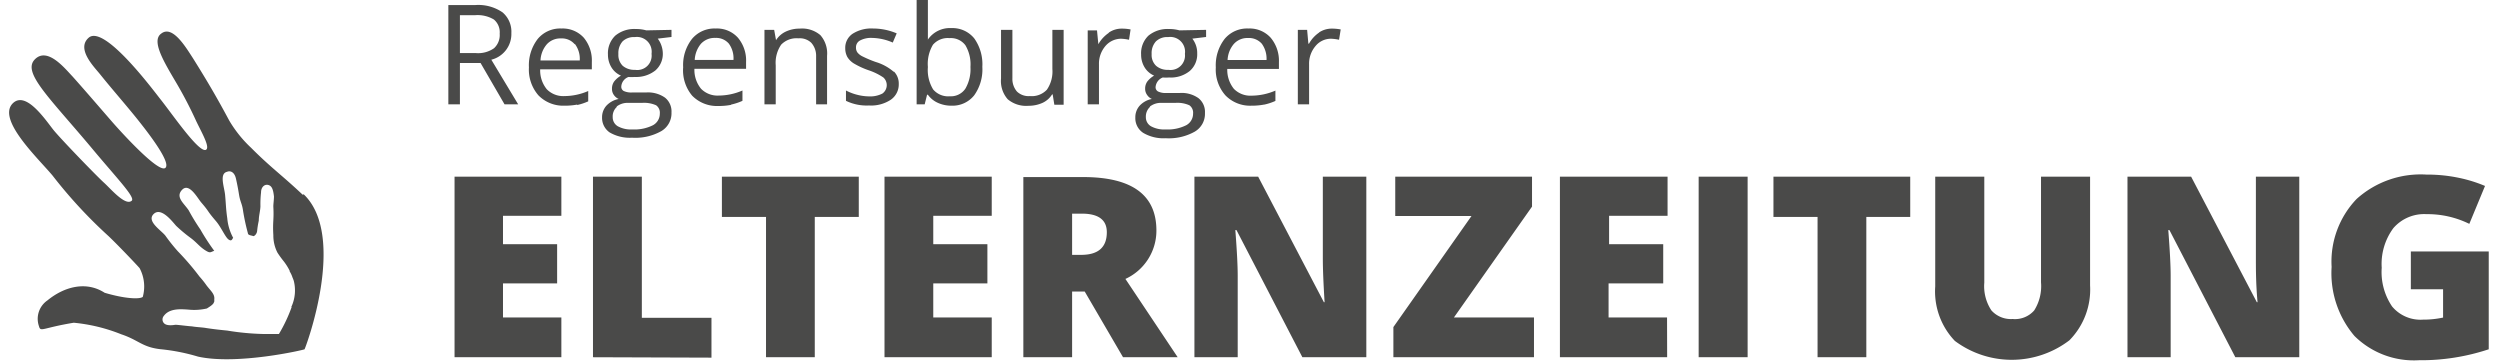
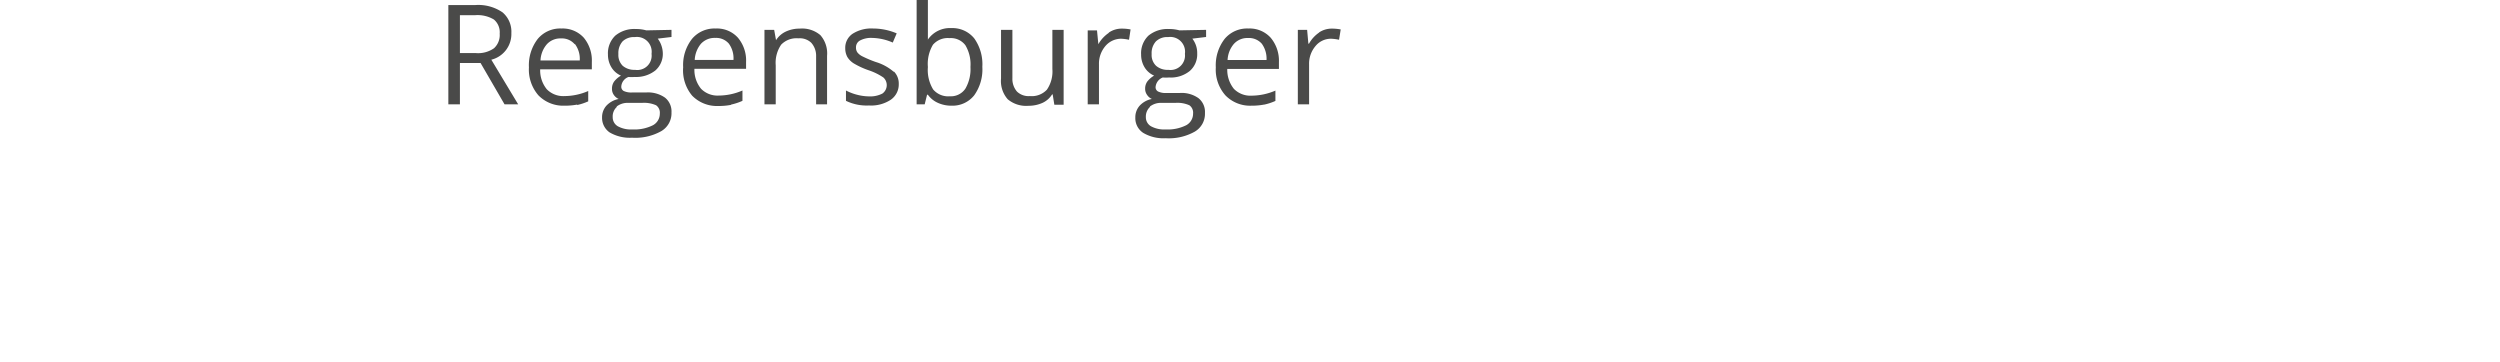
<svg xmlns="http://www.w3.org/2000/svg" id="Ebene_1" data-name="Ebene 1" width="242" height="35" viewBox="0 0 242 35">
-   <path id="Hand" d="M28.23,29.73A14.87,14.87,0,0,1,27,32.33H25.47A24.6,24.6,0,0,1,22,32c-1-.1-1.32-.14-2-.24-.44-.08-1-.09-1.43-.17-.23,0-1.41-.16-1.6-.15-.89.15-1.07-.13-1.12-.18a.53.53,0,0,1,0-.67c.55-.76,1.62-.67,2.38-.62a5.45,5.45,0,0,0,1.8-.11c.19-.13.57-.34.66-.55l.06-.15a1.31,1.31,0,0,1,0-.28c0-.5-.47-.83-.84-1.37a8.79,8.79,0,0,0-.6-.74,25.61,25.61,0,0,0-2.09-2.44A17.25,17.25,0,0,1,16,22.8c-.43-.53-1.83-1.39-1.13-2.08s1.73.62,2.17,1.13A14.2,14.2,0,0,0,18.41,23c.66.48.9.9,1.54,1.28.43.26.45.1.79,0a20.52,20.52,0,0,1-1.34-2.06,20.29,20.29,0,0,1-1.13-1.85c-.43-.67-1.33-1.28-.64-2s1.5.83,1.86,1.24c.86,1,.45.67,1.42,1.8.51.6.89,1.54,1.21,1.77s.36-.06.45-.16A4.83,4.83,0,0,1,22,21.13c-.13-.89-.12-1.26-.21-2.25-.07-.77-.59-2.07.19-2.25.3-.13.71,0,.86.66s.23,1.13.31,1.62c.12.68.29.82.38,1.51A21,21,0,0,0,24,22.59c0,.19.41.21.5.26s.36-.18.39-.49a8.49,8.49,0,0,1,.16-1c0-.48.14-.9.16-1.38a10.24,10.24,0,0,1,.06-1.36c0-.51.34-.8.68-.72s.49.37.57,1.12c0,.32-.07.79-.06,1,.07,1.31-.08,1.41,0,2.74a3.6,3.6,0,0,0,.4,1.7,10,10,0,0,0,.61.84,5.35,5.35,0,0,1,.57.91v.06a2.55,2.55,0,0,1,.27.58,3.42,3.42,0,0,1,.13.34,3.78,3.78,0,0,1-.24,2.52m1.1-10.86c-2-1.89-3.08-2.62-5-4.55a11.84,11.84,0,0,1-2.11-2.63c-1.07-2-2-3.62-3.49-6-.72-1.11-2-3.27-3.09-2.42-1,.7.28,2.77,1.48,4.81A39.94,39.94,0,0,1,19,11.74c.59,1.22,1.37,2.56.92,2.77-.69.26-3.18-3.38-4.37-4.88-.79-1-5.42-7.21-6.94-6-1.27,1.07.48,2.82,1.07,3.55,1.12,1.4,2.53,3,3.65,4.4.73.92,3.29,4.13,2.68,4.67s-4-3.15-5-4.28c-.48-.54-2.75-3.19-4-4.58C6.29,6.64,4.59,4.5,3.37,5.75s1.31,3.59,5.39,8.44c2.49,3,4.33,4.87,4,5.23-.61.58-2.08-1.19-2.7-1.74-.85-.78-4.27-4.33-4.9-5.12-.79-1-2.67-3.81-3.93-2.55-1.55,1.57,2.49,5.34,3.87,7a46.08,46.08,0,0,0,5.41,5.85c.75.71,2.32,2.34,3,3.09a3.77,3.77,0,0,1,.31,2.79c-.32.25-1.78.17-3.69-.4-1.78-1.15-3.89-.61-5.54.74a2.16,2.16,0,0,0-.82,2.49c.17.61.28.18,3.37-.33a16.56,16.56,0,0,1,4.6,1.12c1.68.56,2,1.23,3.76,1.44a19.07,19.07,0,0,1,3.67.72c3.78.84,10.26-.65,10.31-.71h0c.07-.07,4.16-10.93-.08-15" fill="#4a4a49" />
-   <path d="M233.37,28h3.12v2.74a9,9,0,0,1-1.94.2,3.57,3.57,0,0,1-3-1.28,5.93,5.93,0,0,1-1-3.74,5.82,5.82,0,0,1,1.13-3.84,3.94,3.94,0,0,1,3.2-1.35,9.17,9.17,0,0,1,4.15.94L240.55,18a13.48,13.48,0,0,0-2.55-.79,14.87,14.87,0,0,0-3.12-.31,9.27,9.27,0,0,0-6.76,2.36,8.77,8.77,0,0,0-2.42,6.58,9.38,9.38,0,0,0,2.21,6.68,8.17,8.17,0,0,0,6.25,2.35,20.77,20.77,0,0,0,6.75-1.06V24.34h-7.54ZM222.57,17.1h-4.2V25c0,1.07,0,2.48.16,4.25h-.07L212.1,17.1h-6.16V34.58h4.18V26.7c0-1-.08-2.5-.23-4.43H210l6.38,12.31h6.19Zm-25,0V27.33a4.4,4.4,0,0,1-.66,2.72,2.47,2.47,0,0,1-2.09.83,2.53,2.53,0,0,1-2.05-.83,4.23,4.23,0,0,1-.69-2.69V17.1h-4.75V27.73A6.93,6.93,0,0,0,189.23,33a9.2,9.2,0,0,0,11.09-.06,7,7,0,0,0,2-5.31V17.1ZM180.66,21h4.25V17.1H171.67V21h4.27V34.58h4.72ZM169.17,17.1h-4.74V34.58h4.74Zm-7.8,13.63h-5.66v-3.3H161V23.64h-5.24V20.89h5.66V17.1H151V34.58h10.38Zm-12.88,0h-7.75L148.3,20V17.1H135.06v3.81h7.38l-7.56,10.75v2.92h13.61ZM132.26,17.1h-4.21V25c0,1.07.06,2.48.17,4.25h-.07L121.79,17.1h-6.17V34.58h4.19V26.7c0-1-.08-2.5-.23-4.43h.11l6.38,12.31h6.19Zm-28.48,3.58h.93q2.43,0,2.43,1.8c0,1.46-.83,2.19-2.48,2.19h-.88ZM105,28.22l3.71,6.36H114L108.94,27a5.14,5.14,0,0,0,3-4.69q0-5.18-7.13-5.17H99.06V34.58h4.72V28.22Zm-9,2.51H90.34v-3.3h5.24V23.64H90.34V20.89H96V17.1H85.62V34.58H96ZM78.87,21h4.26V17.1H69.88V21h4.27V34.58h4.72Zm-10,13.62V30.76H62.13V17.1H57.4V34.58ZM54.34,30.73H48.69v-3.3h5.24V23.64H48.69V20.89h5.65V17.1H44V34.58H54.34Z" fill="#4a4a49" />
  <path d="M127.71,3.14a3.11,3.11,0,0,0-1,1.09h-.06l-.12-1.34h-.9V10.1h1.09V6.23a2.63,2.63,0,0,1,.62-1.77,1.92,1.92,0,0,1,1.5-.71,4.06,4.06,0,0,1,.78.1l.16-1a4.6,4.6,0,0,0-.87-.08,2.21,2.21,0,0,0-1.24.38m-5.53,1.08a2.46,2.46,0,0,1,.46,1.58h-3.77a2.57,2.57,0,0,1,.61-1.56,1.76,1.76,0,0,1,1.38-.57,1.65,1.65,0,0,1,1.32.55m.22,5.9a5.41,5.41,0,0,0,1.1-.36v-1a5.91,5.91,0,0,1-2.3.49,2.23,2.23,0,0,1-1.72-.66,2.93,2.93,0,0,1-.64-1.93h5V6A3.46,3.46,0,0,0,123,3.65a2.74,2.74,0,0,0-2.15-.89,2.83,2.83,0,0,0-2.3,1,4.16,4.16,0,0,0-.86,2.76,3.76,3.76,0,0,0,.93,2.71,3.32,3.32,0,0,0,2.52,1,6.27,6.27,0,0,0,1.24-.11M111.9,4a1.57,1.57,0,0,1,1.18-.41,1.43,1.43,0,0,1,1.62,1.62,1.4,1.4,0,0,1-1.6,1.55,1.69,1.69,0,0,1-1.19-.39,1.44,1.44,0,0,1-.43-1.14A1.67,1.67,0,0,1,111.9,4m-.6,6.32a1.73,1.73,0,0,1,1.16-.36h1.31a2.82,2.82,0,0,1,1.36.23.88.88,0,0,1,.36.81,1.27,1.27,0,0,1-.66,1.12,4,4,0,0,1-2,.41,2.65,2.65,0,0,1-1.42-.31,1,1,0,0,1-.49-.88,1.27,1.27,0,0,1,.41-1m2.84-7.4a3.56,3.56,0,0,0-1-.13,2.91,2.91,0,0,0-2,.64,2.36,2.36,0,0,0-.71,1.83,2.34,2.34,0,0,0,.35,1.26,2,2,0,0,0,.91.78,2.26,2.26,0,0,0-.66.57,1.17,1.17,0,0,0-.21.69,1,1,0,0,0,.19.61,1.07,1.07,0,0,0,.46.39,2.16,2.16,0,0,0-1.18.65,1.67,1.67,0,0,0-.42,1.14,1.7,1.7,0,0,0,.76,1.49,3.84,3.84,0,0,0,2.18.52,5.11,5.11,0,0,0,2.8-.63,2,2,0,0,0,1-1.82,1.7,1.7,0,0,0-.63-1.43,2.81,2.81,0,0,0-1.79-.5h-1.28a1.69,1.69,0,0,1-.83-.14.46.46,0,0,1-.25-.43,1.08,1.08,0,0,1,.7-.93,3.86,3.86,0,0,0,.61,0,2.9,2.9,0,0,0,2-.63,2.13,2.13,0,0,0,.72-1.69,2.25,2.25,0,0,0-.14-.84,2.37,2.37,0,0,0-.33-.6l1.33-.16V2.89Zm-6.85.25a3.24,3.24,0,0,0-1,1.09h0l-.13-1.34h-.9V10.1h1.09V6.23A2.63,2.63,0,0,1,107,4.46a2,2,0,0,1,1.5-.71,4.15,4.15,0,0,1,.79.1l.15-1a4.42,4.42,0,0,0-.86-.08,2.19,2.19,0,0,0-1.24.38M96.9,2.89V7.61a2.66,2.66,0,0,0,.65,2,2.76,2.76,0,0,0,2,.63,3.27,3.27,0,0,0,1.36-.28,2.12,2.12,0,0,0,.93-.82h.06l.16,1h.9V2.89h-1.09V6.68a3.11,3.11,0,0,1-.53,2,2,2,0,0,1-1.65.62,1.61,1.61,0,0,1-1.25-.44A1.87,1.87,0,0,1,98,7.57V2.89ZM93.45,4.38a3.62,3.62,0,0,1,.49,2.1,3.75,3.75,0,0,1-.49,2.1,1.69,1.69,0,0,1-1.5.74,1.91,1.91,0,0,1-1.62-.66,3.59,3.59,0,0,1-.51-2.17,3.62,3.62,0,0,1,.49-2.16,1.9,1.9,0,0,1,1.61-.64,1.76,1.76,0,0,1,1.53.69m-3.63-.53h0c0-.44,0-.94,0-1.5V-.13H88.73V10.1h.78l.23-.93h.08a2.37,2.37,0,0,0,1,.8,3.11,3.11,0,0,0,1.28.26,2.68,2.68,0,0,0,2.2-1,4.3,4.3,0,0,0,.79-2.76,4.31,4.31,0,0,0-.78-2.75,2.71,2.71,0,0,0-2.21-1,2.59,2.59,0,0,0-2.26,1.08M86.5,6.94A4.72,4.72,0,0,0,84.77,6a11,11,0,0,1-1.26-.53A1.4,1.4,0,0,1,83,5.08a.79.79,0,0,1-.14-.49.74.74,0,0,1,.39-.67,2.26,2.26,0,0,1,1.17-.25,5.23,5.23,0,0,1,2,.45l.38-.89a5.84,5.84,0,0,0-2.27-.47,3.36,3.36,0,0,0-2,.51,1.63,1.63,0,0,0-.71,1.39,1.75,1.75,0,0,0,.2.85,1.89,1.89,0,0,0,.63.63,7.67,7.67,0,0,0,1.43.66,5.83,5.83,0,0,1,1.43.7,1,1,0,0,1-.1,1.56,2.59,2.59,0,0,1-1.31.27A4.72,4.72,0,0,1,83,9.18a4.9,4.9,0,0,1-1.11-.42v1a4.59,4.59,0,0,0,2.23.45,3.45,3.45,0,0,0,2.1-.55A1.8,1.8,0,0,0,87,8.13a1.66,1.66,0,0,0-.45-1.19M80.06,10.1V5.4a2.67,2.67,0,0,0-.65-2,2.73,2.73,0,0,0-2-.63,3.11,3.11,0,0,0-1.35.29,2.24,2.24,0,0,0-.94.83h0l-.18-1H74V10.1h1.09V6.32a3.09,3.09,0,0,1,.53-2,2.06,2.06,0,0,1,1.66-.61,1.61,1.61,0,0,1,1.25.43A1.88,1.88,0,0,1,79,5.44V10.1ZM70.55,4.22A2.4,2.4,0,0,1,71,5.8H67.25a2.63,2.63,0,0,1,.6-1.56,1.79,1.79,0,0,1,1.39-.57,1.62,1.62,0,0,1,1.31.55m.23,5.9a5.33,5.33,0,0,0,1.09-.36v-1a5.83,5.83,0,0,1-2.3.49,2.22,2.22,0,0,1-1.71-.66,2.88,2.88,0,0,1-.64-1.93h5V6a3.41,3.41,0,0,0-.79-2.35,2.72,2.72,0,0,0-2.14-.89,2.83,2.83,0,0,0-2.3,1,4.11,4.11,0,0,0-.86,2.76A3.8,3.8,0,0,0,67,9.26a3.35,3.35,0,0,0,2.52,1,6.3,6.3,0,0,0,1.25-.11M60.27,4a1.59,1.59,0,0,1,1.18-.41,1.43,1.43,0,0,1,1.62,1.62,1.39,1.39,0,0,1-1.6,1.55,1.72,1.72,0,0,1-1.19-.39,1.47,1.47,0,0,1-.42-1.14A1.71,1.71,0,0,1,60.27,4m-.59,6.32a1.71,1.71,0,0,1,1.16-.36h1.3a2.87,2.87,0,0,1,1.37.23.88.88,0,0,1,.36.81,1.27,1.27,0,0,1-.66,1.12,4,4,0,0,1-2,.41,2.63,2.63,0,0,1-1.41-.31,1,1,0,0,1-.49-.88,1.24,1.24,0,0,1,.41-1m2.84-7.4a3.56,3.56,0,0,0-1-.13,2.87,2.87,0,0,0-2,.64,2.36,2.36,0,0,0-.71,1.83,2.34,2.34,0,0,0,.35,1.26,2,2,0,0,0,.91.78,2.26,2.26,0,0,0-.66.57,1.17,1.17,0,0,0-.21.69,1,1,0,0,0,.18.61,1.1,1.1,0,0,0,.47.39,2.19,2.19,0,0,0-1.19.65,1.67,1.67,0,0,0-.42,1.14A1.71,1.71,0,0,0,59,12.81a3.84,3.84,0,0,0,2.18.52A5.11,5.11,0,0,0,64,12.7a2,2,0,0,0,1-1.82,1.7,1.7,0,0,0-.63-1.43,2.86,2.86,0,0,0-1.8-.5H61.22a1.74,1.74,0,0,1-.84-.14.46.46,0,0,1-.24-.43,1.06,1.06,0,0,1,.7-.93,3.73,3.73,0,0,0,.6,0,3,3,0,0,0,2-.63,2.13,2.13,0,0,0,.72-1.69A2.47,2.47,0,0,0,64,4.34a2.37,2.37,0,0,0-.33-.6L65,3.58V2.89Zm-6.9,1.33a2.4,2.4,0,0,1,.46,1.58H52.32a2.57,2.57,0,0,1,.61-1.56,1.76,1.76,0,0,1,1.38-.57,1.62,1.62,0,0,1,1.31.55m.23,5.9a5.33,5.33,0,0,0,1.09-.36v-1a5.83,5.83,0,0,1-2.3.49,2.22,2.22,0,0,1-1.71-.66,2.88,2.88,0,0,1-.64-1.93h5V6a3.45,3.45,0,0,0-.78-2.35,2.75,2.75,0,0,0-2.15-.89,2.83,2.83,0,0,0-2.3,1,4.16,4.16,0,0,0-.86,2.76,3.8,3.8,0,0,0,.92,2.71,3.35,3.35,0,0,0,2.52,1,6.3,6.3,0,0,0,1.25-.11M44.52,1.47H46a3.08,3.08,0,0,1,1.81.42,1.61,1.61,0,0,1,.56,1.37,1.73,1.73,0,0,1-.55,1.41,2.68,2.68,0,0,1-1.74.47H44.52Zm2,4.63,2.32,4h1.32L47.56,5.78A2.56,2.56,0,0,0,49.5,3.2a2.45,2.45,0,0,0-.85-2A4.14,4.14,0,0,0,46,.49H43.4V10.1h1.12v-4Z" fill="#4a4a49" />
</svg>